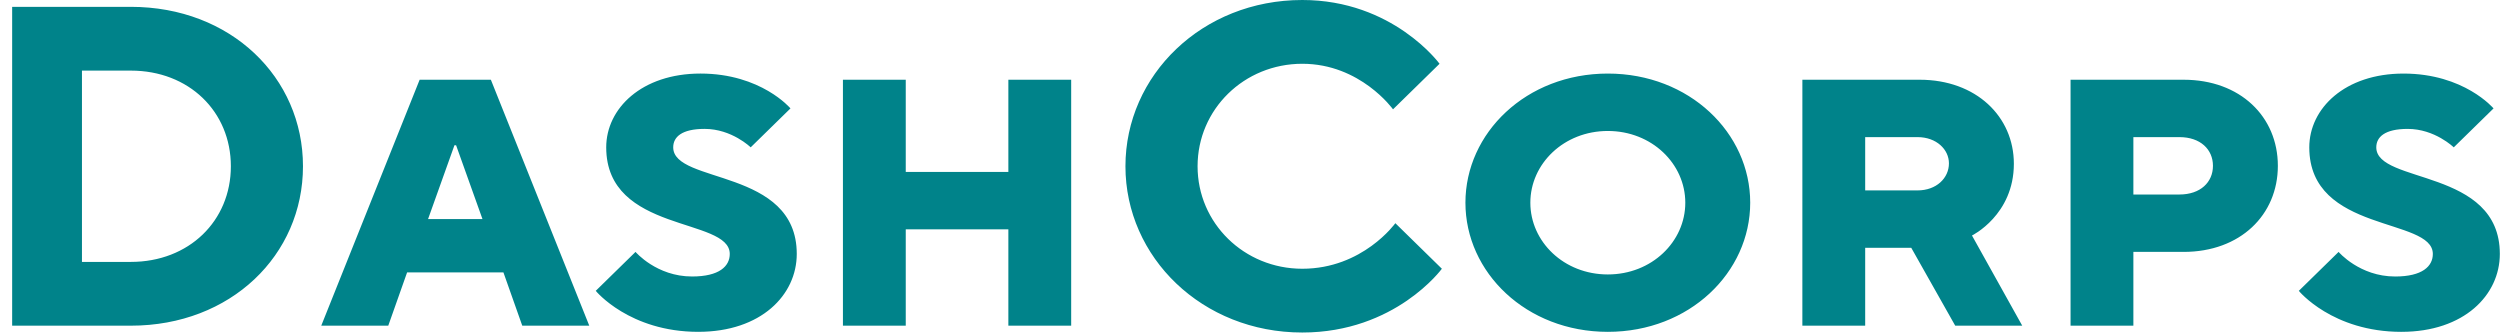
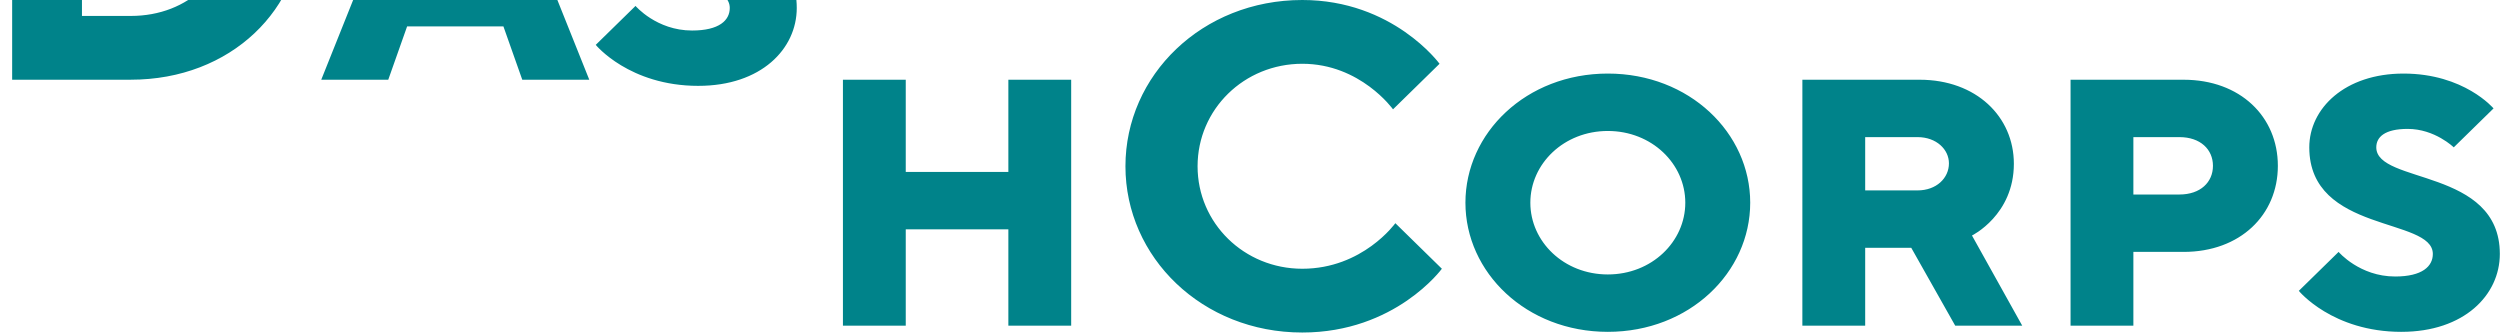
<svg xmlns="http://www.w3.org/2000/svg" height="27" viewBox="0 0 203 27" width="203">
-   <path d="m194.008 26.945c5.101 0 7.992-2.996 7.992-6.325 0-6.99-10.032-5.659-10.032-8.655 0-.832.68-1.498 2.55-1.498 2.21 0 3.741 1.498 3.741 1.498l3.231-3.162s-2.38-2.829-7.311-2.829c-4.761 0-7.651 2.829-7.651 5.992 0 6.99 10.032 5.659 10.032 8.655 0 .999-.85 1.831-3.061 1.831-2.891 0-4.591-1.997-4.591-1.997l-3.231 3.162s2.721 3.329 8.332 3.329zm-21.764-11.151v-4.66h3.741c1.7 0 2.721.999 2.721 2.33 0 1.332-1.02 2.33-2.721 2.33zm-5.101 10.652h5.101v-5.992h4.081c4.591 0 7.651-2.996 7.651-6.99 0-3.995-3.06-6.99-7.651-6.99h-9.182zm-16.676-10.985v-4.327h4.251c1.53 0 2.55.999 2.55 2.13 0 1.198-1.02 2.197-2.55 2.197zm-5.101 10.985h5.101v-6.325h3.741l3.571 6.325h5.441l-4.081-7.323s3.401-1.664 3.401-5.825c0-3.828-3.061-6.824-7.651-6.824h-9.522zm-15.797-4.161c-3.571 0-6.291-2.663-6.291-5.825s2.721-5.825 6.291-5.825 6.291 2.663 6.291 5.825-2.721 5.825-6.291 5.825zm0 4.66c6.631 0 11.562-4.827 11.562-10.486s-4.931-10.486-11.562-10.486-11.562 4.827-11.562 10.486 4.931 10.486 11.562 10.486zm-24.81.055c7.557 0 11.335-5.178 11.335-5.178l-3.778-3.699s-2.645 3.699-7.557 3.699c-4.723 0-8.502-3.699-8.502-8.322 0-4.623 3.778-8.322 8.502-8.322 4.723 0 7.368 3.699 7.368 3.699l3.778-3.699s-3.778-5.178-11.147-5.178c-8.124 0-14.358 6.103-14.358 13.5 0 7.397 6.235 13.5 14.358 13.5zm-37.299-.555h5.101v-7.823h8.332v7.823h5.101v-19.973h-5.101v7.49h-8.332v-7.49h-5.101zm-11.741.499c5.101 0 7.992-2.996 7.992-6.325 0-6.99-10.032-5.659-10.032-8.655 0-.832.68-1.498 2.55-1.498 2.21 0 3.741 1.498 3.741 1.498l3.231-3.162s-2.38-2.829-7.311-2.829c-4.761 0-7.651 2.829-7.651 5.992 0 6.99 10.032 5.659 10.032 8.655 0 .999-.85 1.831-3.061 1.831-2.891 0-4.591-1.997-4.591-1.997l-3.231 3.162s2.721 3.329 8.332 3.329zm-21.947-9.154 2.142-5.992h.136l2.142 5.992zm-8.672 8.655h5.441l1.53-4.327h7.821l1.53 4.327h5.441l-7.992-19.973h-5.781zm-19.431-5.178v-15.534h3.967c4.723 0 8.124 3.329 8.124 7.767 0 4.438-3.401 7.767-8.124 7.767zm-5.668 5.178h9.635c8.124 0 13.98-5.733 13.98-12.945 0-7.212-5.857-12.945-13.98-12.945h-9.635z" fill="#00838a" fill-rule="evenodd" transform="translate(.986)" />
+   <path d="m194.008 26.945c5.101 0 7.992-2.996 7.992-6.325 0-6.99-10.032-5.659-10.032-8.655 0-.832.68-1.498 2.55-1.498 2.21 0 3.741 1.498 3.741 1.498l3.231-3.162s-2.38-2.829-7.311-2.829c-4.761 0-7.651 2.829-7.651 5.992 0 6.99 10.032 5.659 10.032 8.655 0 .999-.85 1.831-3.061 1.831-2.891 0-4.591-1.997-4.591-1.997l-3.231 3.162s2.721 3.329 8.332 3.329zm-21.764-11.151v-4.66h3.741c1.7 0 2.721.999 2.721 2.33 0 1.332-1.02 2.33-2.721 2.33zm-5.101 10.652h5.101v-5.992h4.081c4.591 0 7.651-2.996 7.651-6.99 0-3.995-3.06-6.99-7.651-6.99h-9.182zm-16.676-10.985v-4.327h4.251c1.53 0 2.55.999 2.55 2.13 0 1.198-1.02 2.197-2.55 2.197zm-5.101 10.985h5.101v-6.325h3.741l3.571 6.325h5.441l-4.081-7.323s3.401-1.664 3.401-5.825c0-3.828-3.061-6.824-7.651-6.824h-9.522zm-15.797-4.161c-3.571 0-6.291-2.663-6.291-5.825s2.721-5.825 6.291-5.825 6.291 2.663 6.291 5.825-2.721 5.825-6.291 5.825zm0 4.66c6.631 0 11.562-4.827 11.562-10.486s-4.931-10.486-11.562-10.486-11.562 4.827-11.562 10.486 4.931 10.486 11.562 10.486zm-24.81.055c7.557 0 11.335-5.178 11.335-5.178l-3.778-3.699s-2.645 3.699-7.557 3.699c-4.723 0-8.502-3.699-8.502-8.322 0-4.623 3.778-8.322 8.502-8.322 4.723 0 7.368 3.699 7.368 3.699l3.778-3.699s-3.778-5.178-11.147-5.178c-8.124 0-14.358 6.103-14.358 13.5 0 7.397 6.235 13.5 14.358 13.5zm-37.299-.555h5.101v-7.823h8.332v7.823h5.101v-19.973h-5.101v7.49h-8.332v-7.49h-5.101m-11.741.499c5.101 0 7.992-2.996 7.992-6.325 0-6.99-10.032-5.659-10.032-8.655 0-.832.68-1.498 2.55-1.498 2.21 0 3.741 1.498 3.741 1.498l3.231-3.162s-2.38-2.829-7.311-2.829c-4.761 0-7.651 2.829-7.651 5.992 0 6.99 10.032 5.659 10.032 8.655 0 .999-.85 1.831-3.061 1.831-2.891 0-4.591-1.997-4.591-1.997l-3.231 3.162s2.721 3.329 8.332 3.329zm-21.947-9.154 2.142-5.992h.136l2.142 5.992zm-8.672 8.655h5.441l1.53-4.327h7.821l1.53 4.327h5.441l-7.992-19.973h-5.781zm-19.431-5.178v-15.534h3.967c4.723 0 8.124 3.329 8.124 7.767 0 4.438-3.401 7.767-8.124 7.767zm-5.668 5.178h9.635c8.124 0 13.98-5.733 13.98-12.945 0-7.212-5.857-12.945-13.98-12.945h-9.635z" fill="#00838a" fill-rule="evenodd" transform="translate(.986)" />
</svg>